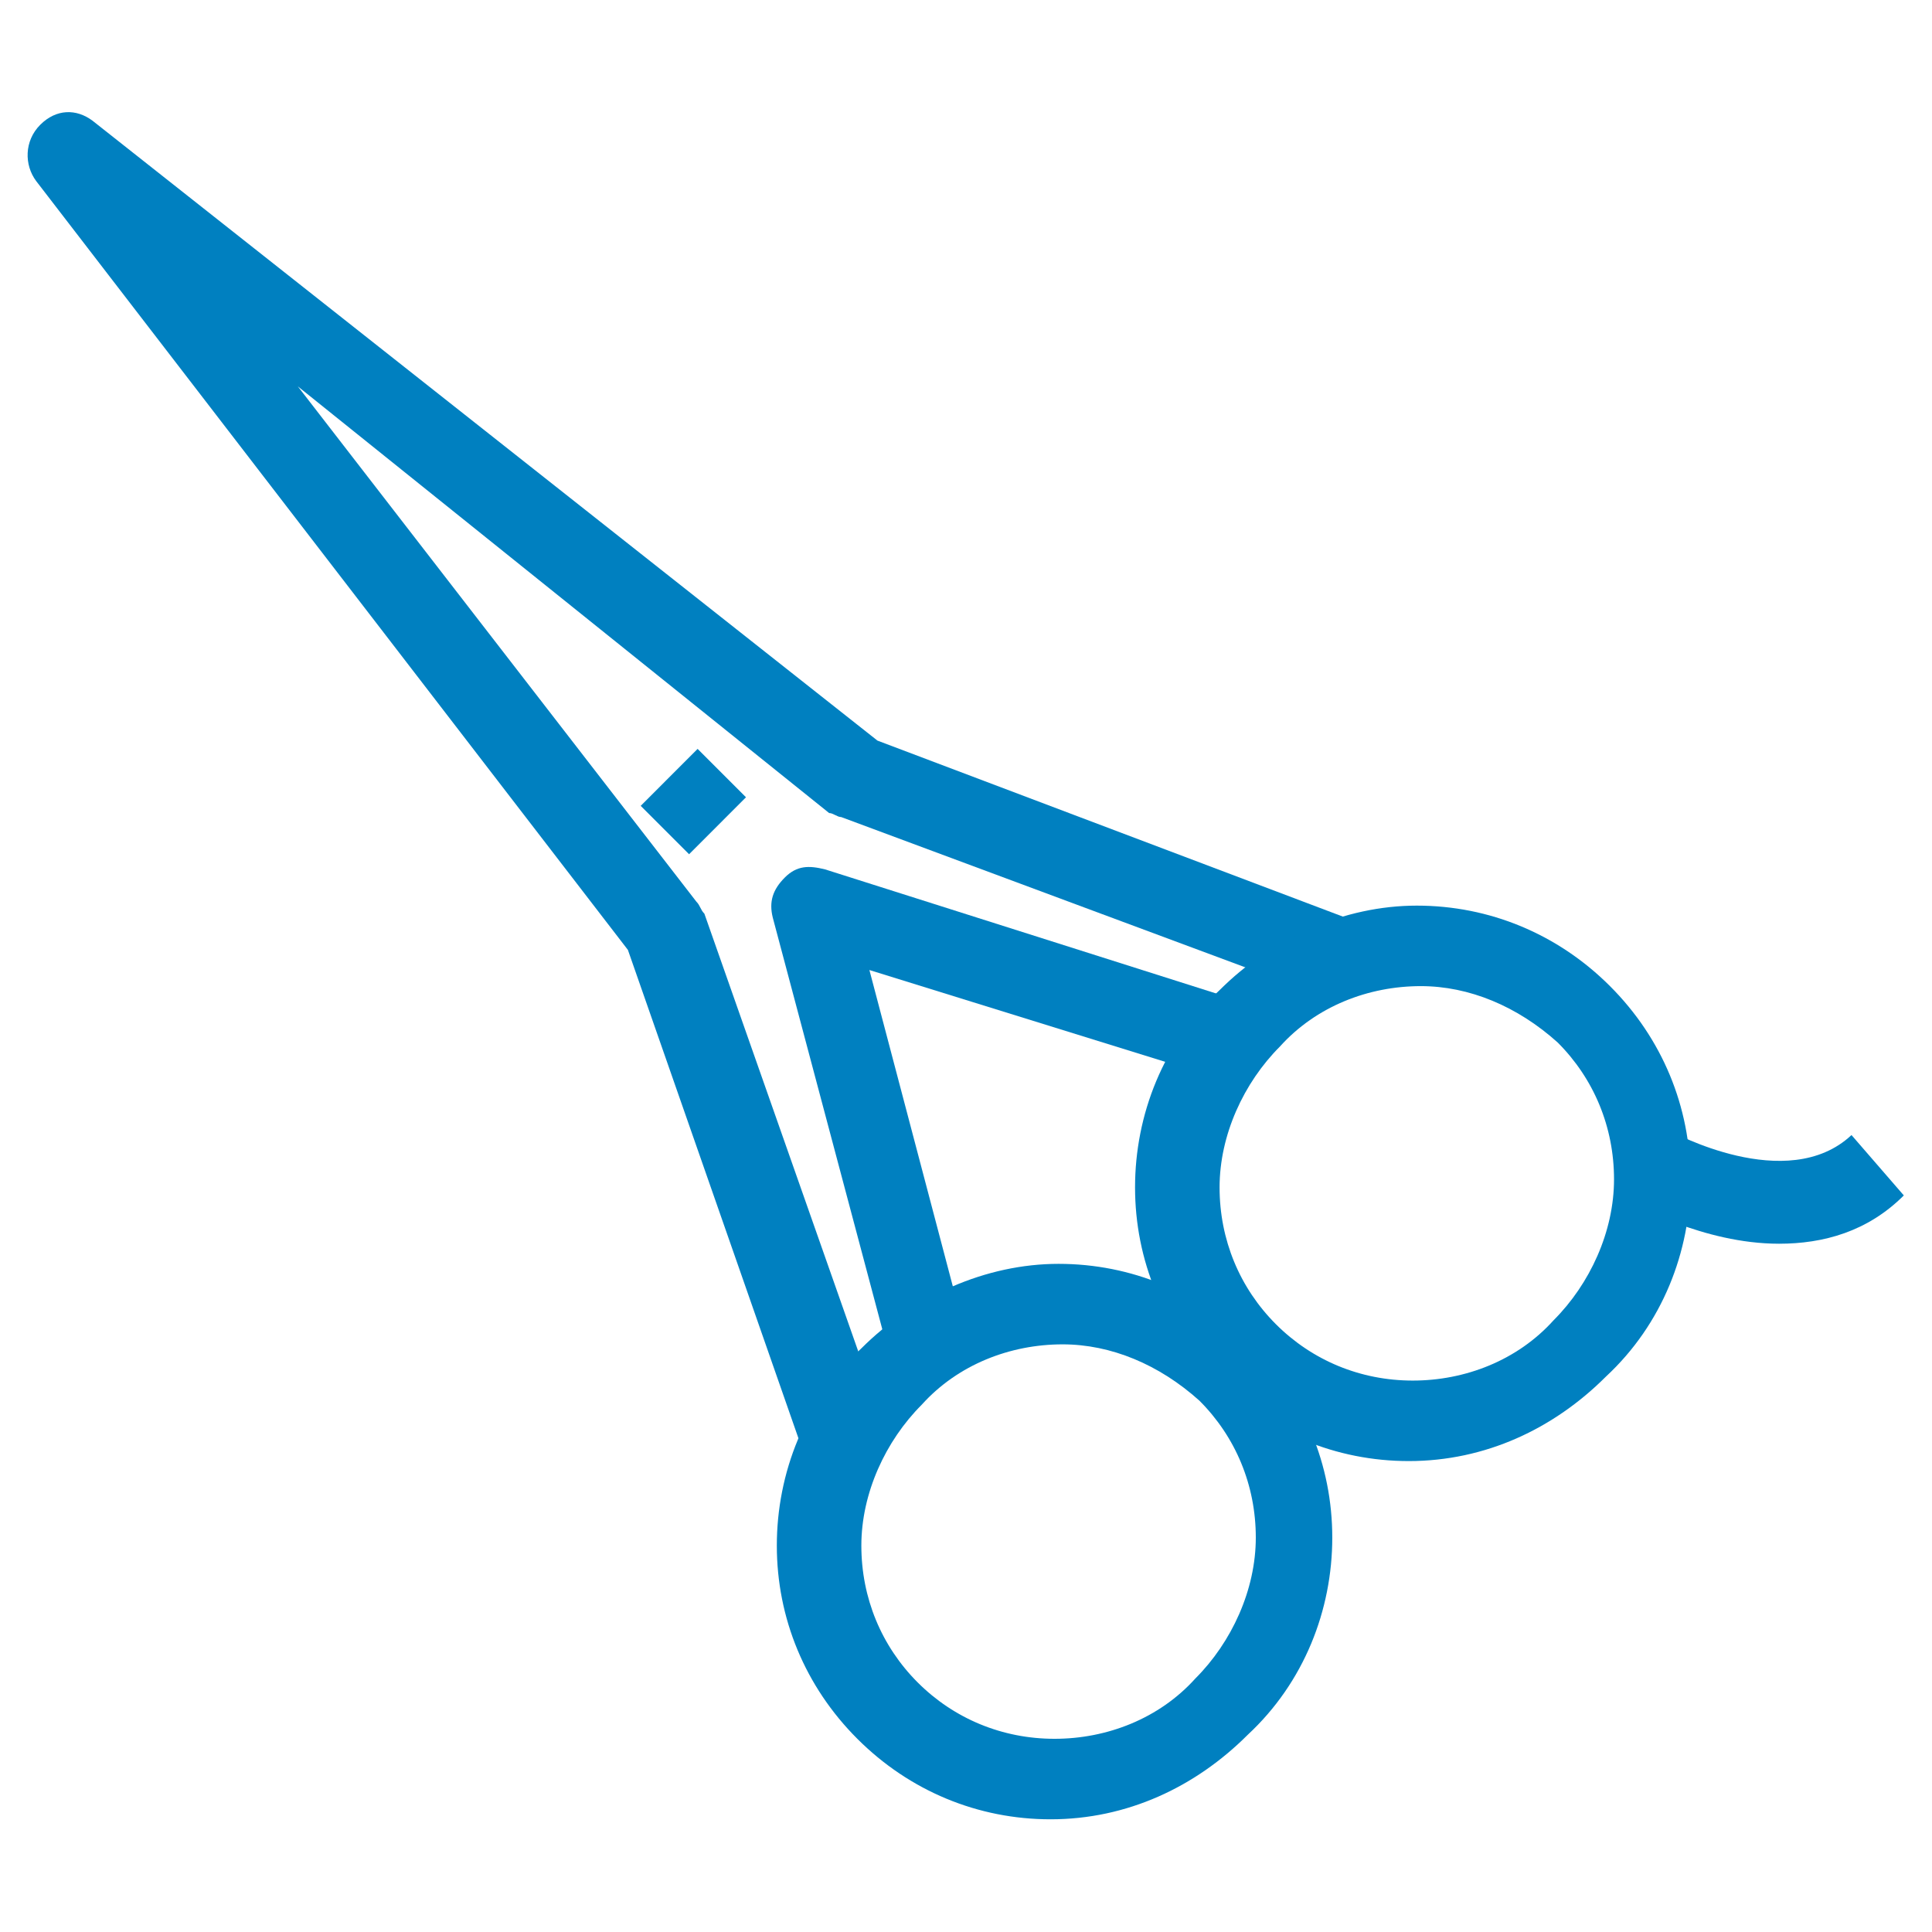
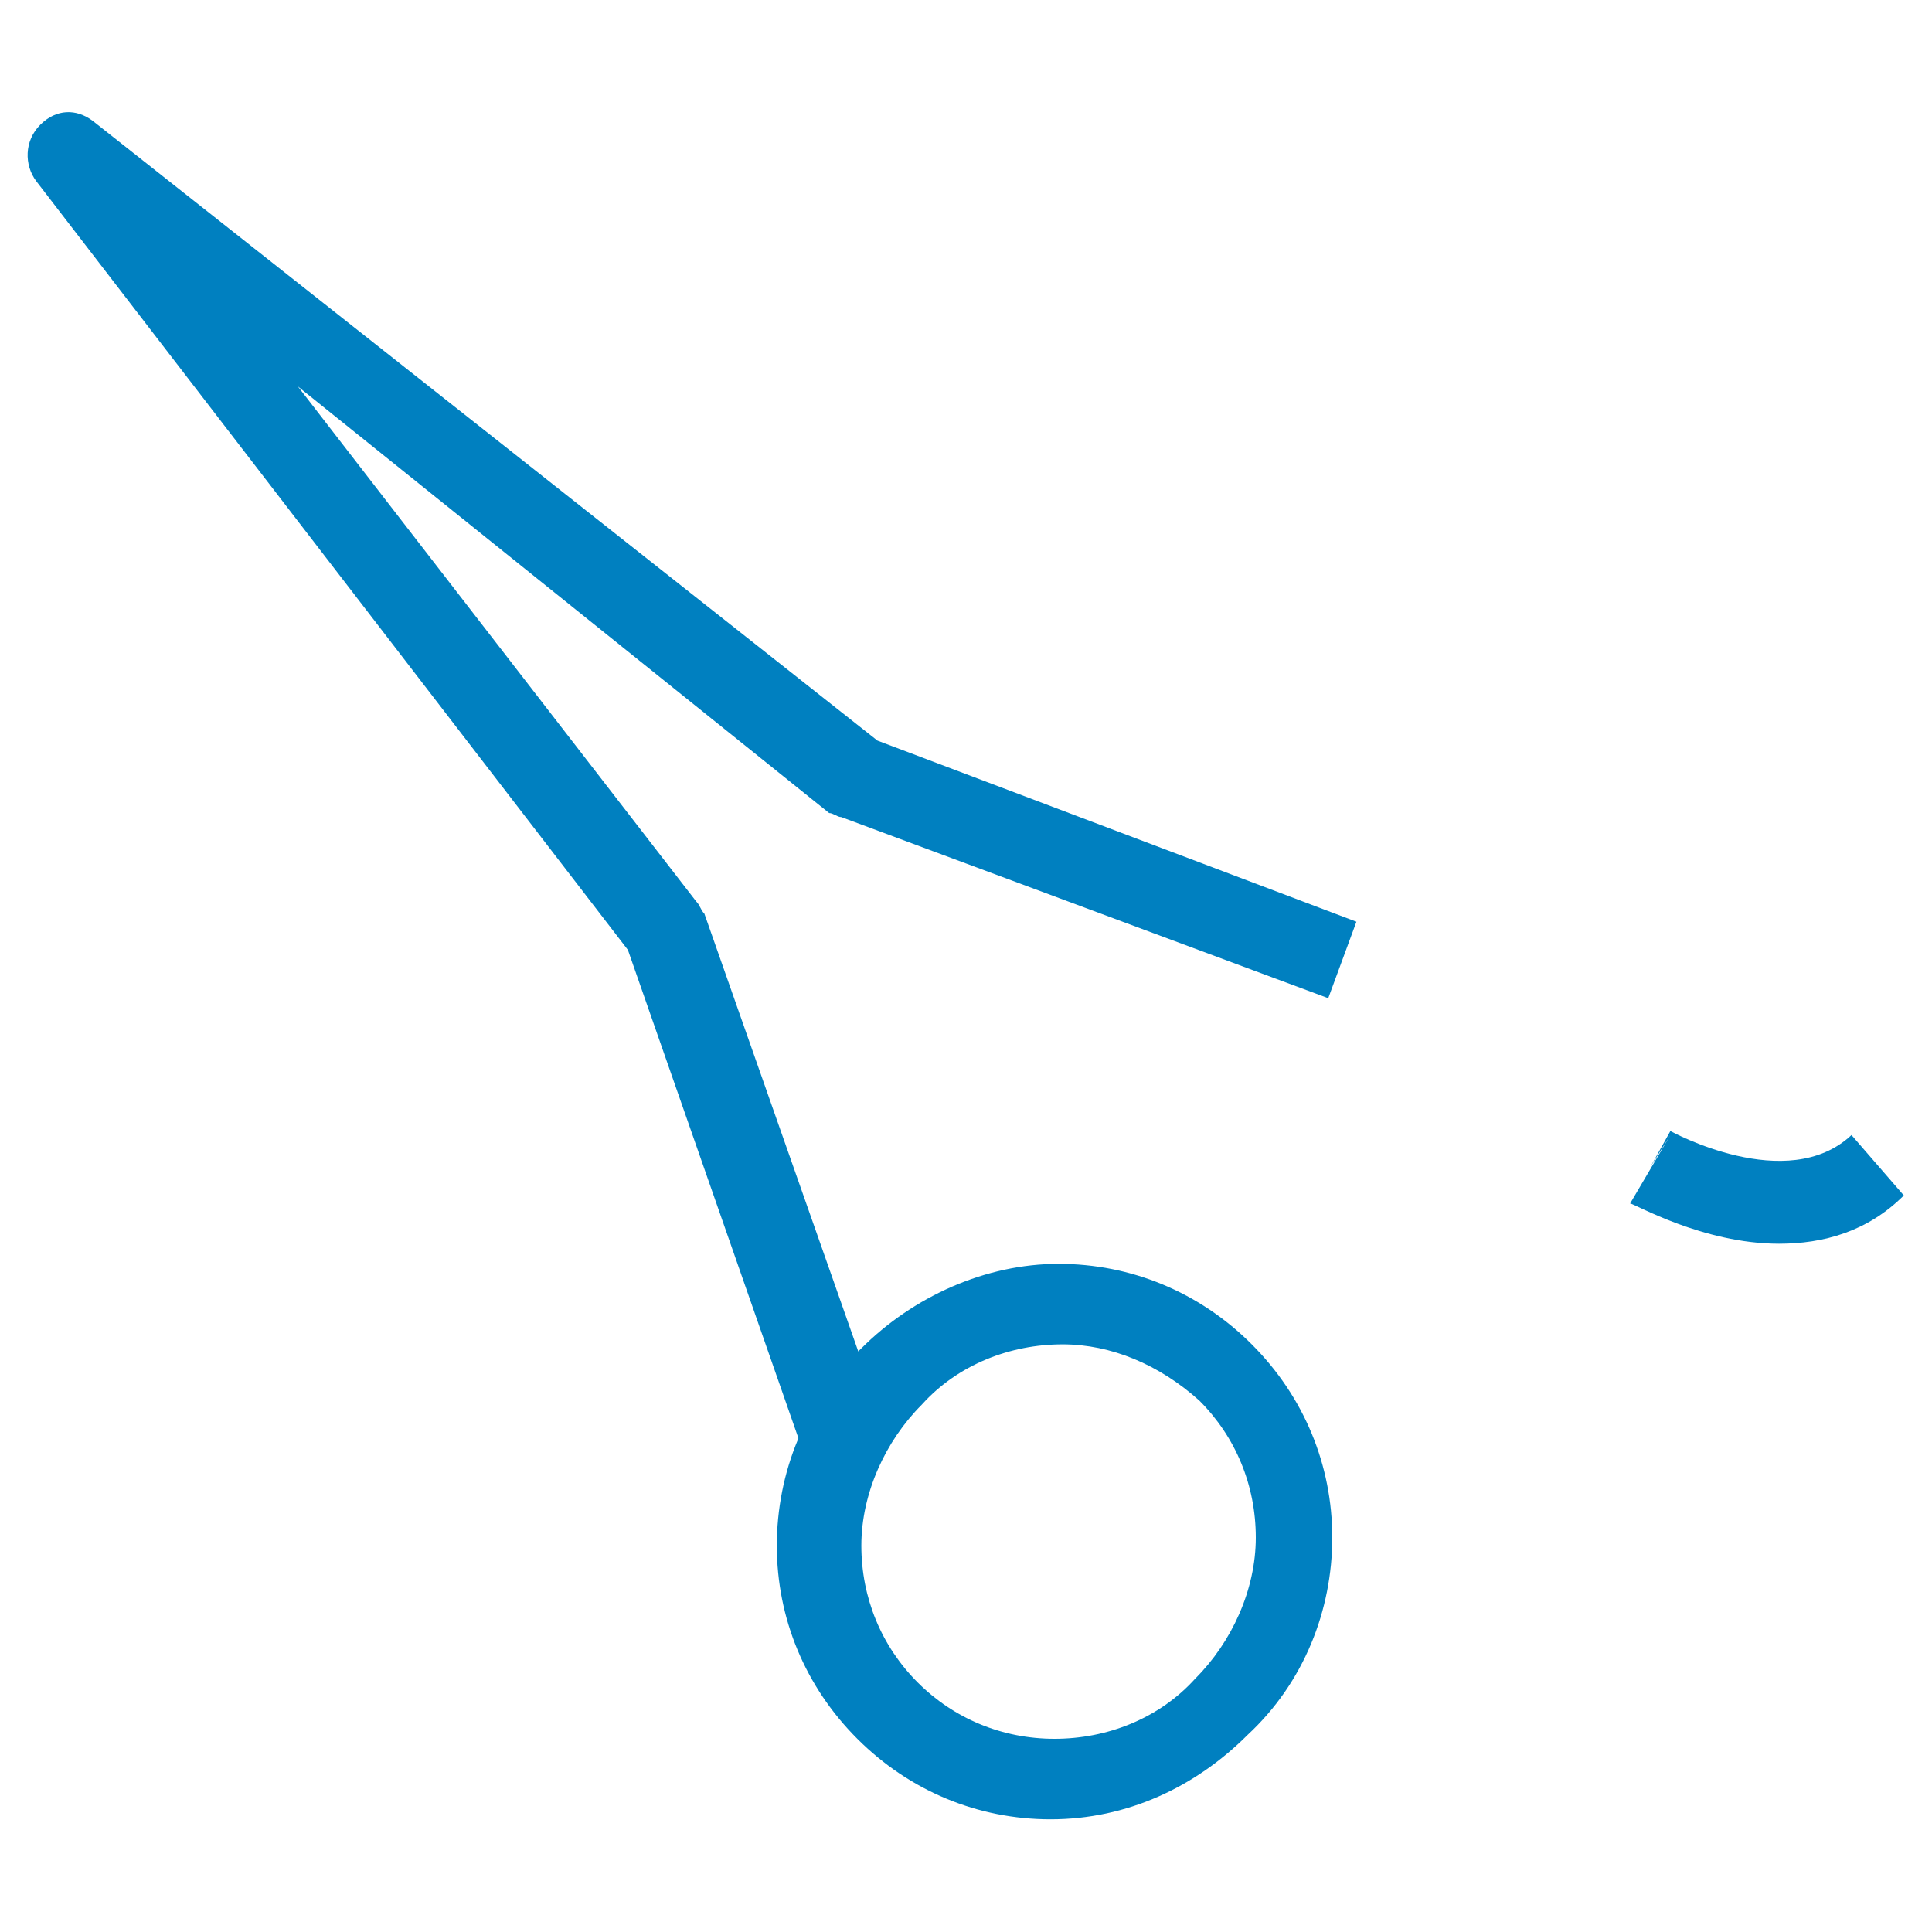
<svg xmlns="http://www.w3.org/2000/svg" fill="rgba(0,128,192,1)" viewBox="0 0 48 48">
  <path fill="rgba(0,128,192,1)" d="M20 36.2l-4.4-12.6L.9 4.5c-.3-.4-.3-1 .1-1.4.4-.4.9-.4 1.3-.1l19.5 15.4 11.9 4.5-.7 1.9-12.1-4.5c-.1 0-.2-.1-.3-.1L7.4 9.6l9.9 12.8c.1.1.1.2.2.3L22 35.5l-2 .7z" />
-   <path fill="rgba(0,128,192,1)" d="M22.1 33.7l-2.9-10.9c-.1-.4 0-.7.3-1 .3-.3.6-.3 1-.2l10.4 3.3-.6 1.9-8.7-2.7 2.4 9.1-1.9.5z" />
-   <path fill="rgba(0,128,192,1)" d="M35 36.3c-1.8 0-3.5-.7-4.8-2-1.3-1.3-2-3-2-4.8 0-1.8.7-3.6 2.1-4.9 1.3-1.3 3.1-2.1 4.9-2.1 1.8 0 3.5.7 4.8 2 1.3 1.3 2 3 2 4.8 0 1.8-.7 3.6-2.1 4.9-1.3 1.3-3 2.1-4.9 2.1zm.3-11.8c-1.3 0-2.6.5-3.5 1.5-.9.9-1.5 2.2-1.5 3.5 0 1.3.5 2.5 1.4 3.4.9.9 2.1 1.4 3.4 1.4 1.3 0 2.6-.5 3.5-1.5.9-.9 1.5-2.2 1.5-3.5 0-1.3-.5-2.5-1.4-3.4-1-.9-2.2-1.4-3.4-1.4z" />
  <path fill="rgba(0,128,192,1)" d="M26.1 45.2c-1.8 0-3.5-.7-4.8-2-1.3-1.3-2-3-2-4.8 0-1.8.7-3.6 2.1-4.9 1.3-1.3 3.1-2.1 4.9-2.1 1.8 0 3.5.7 4.8 2 1.3 1.3 2 3 2 4.8 0 1.8-.7 3.6-2.1 4.9-1.3 1.3-3 2.1-4.9 2.1zm.3-11.8c-1.3 0-2.6.5-3.5 1.5-.9.9-1.5 2.2-1.5 3.5 0 1.3.5 2.5 1.4 3.4.9.9 2.1 1.4 3.4 1.4 1.3 0 2.6-.5 3.5-1.5.9-.9 1.5-2.2 1.5-3.5 0-1.3-.5-2.5-1.4-3.4-1-.9-2.2-1.4-3.4-1.4zM44.2 30.9c-1.9 0-3.6-1-3.7-1l1-1.7-.5.8.5-.9s2.9 1.6 4.5.1l1.3 1.5c-.9.9-2 1.2-3.1 1.2z" />
  <g>
-     <path fill="rgba(0,128,192,1)" d="M17.332 18.606l1.202 1.202-1.414 1.415-1.202-1.202z" />
-   </g>
+     </g>
</svg>